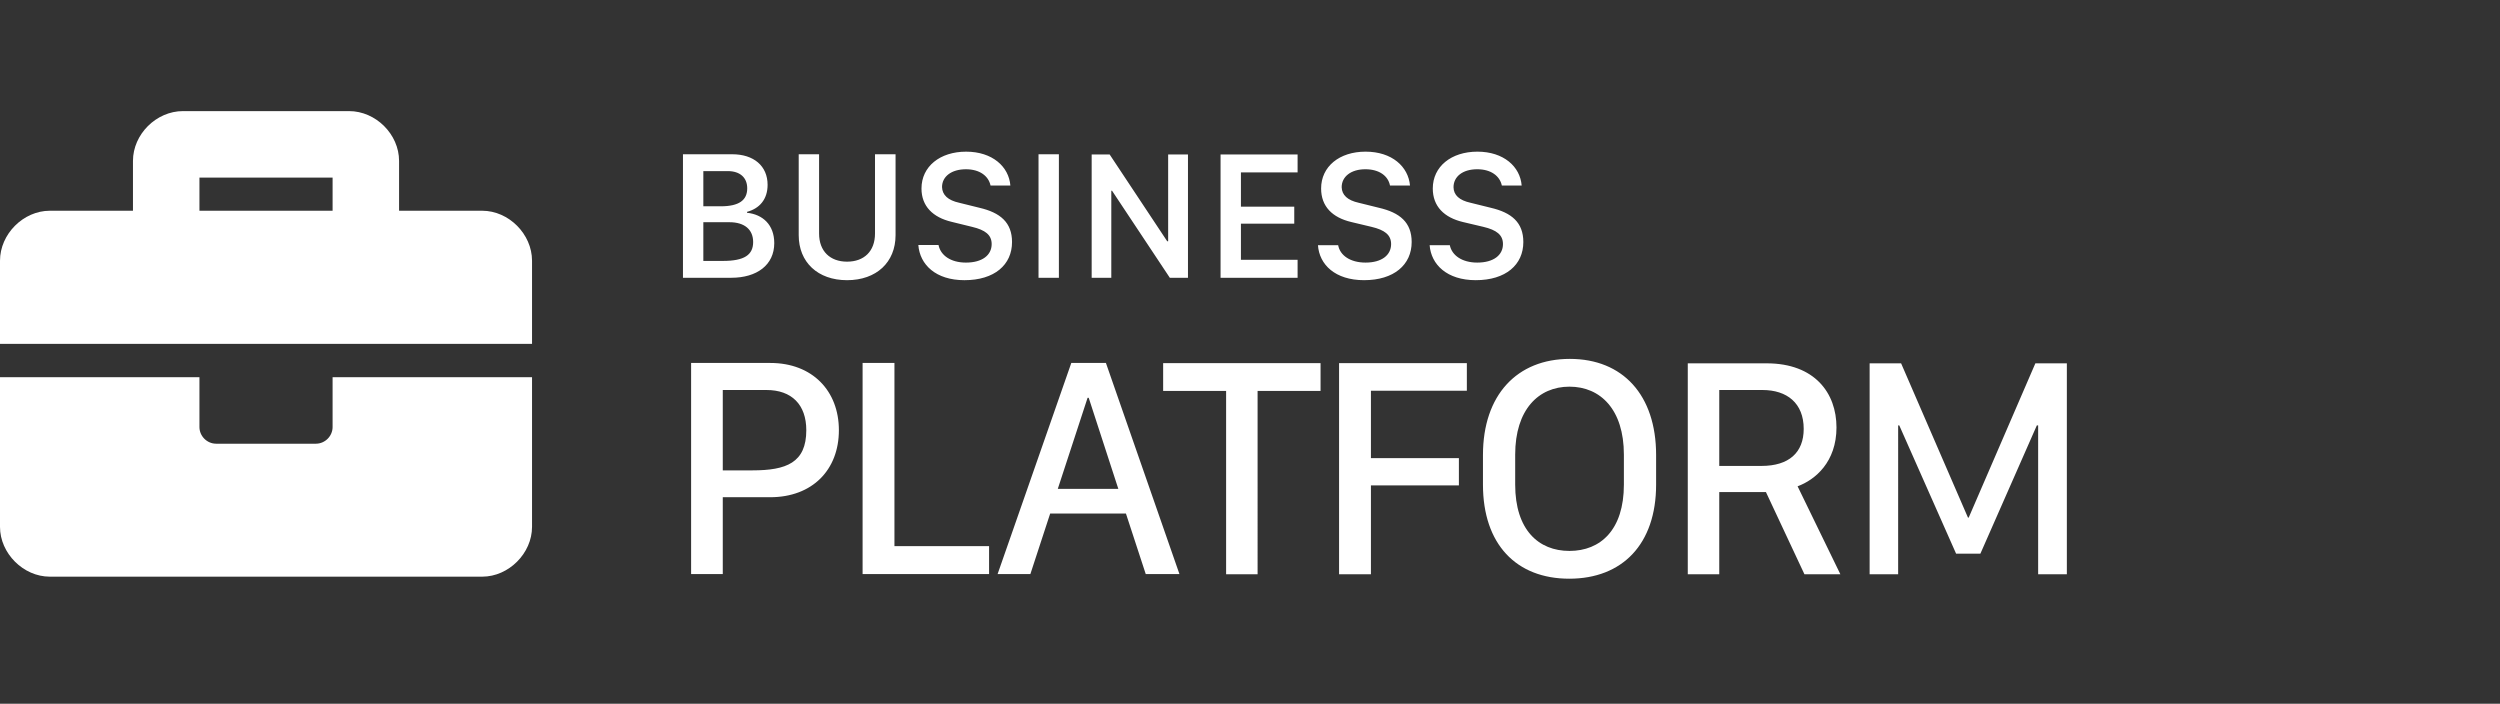
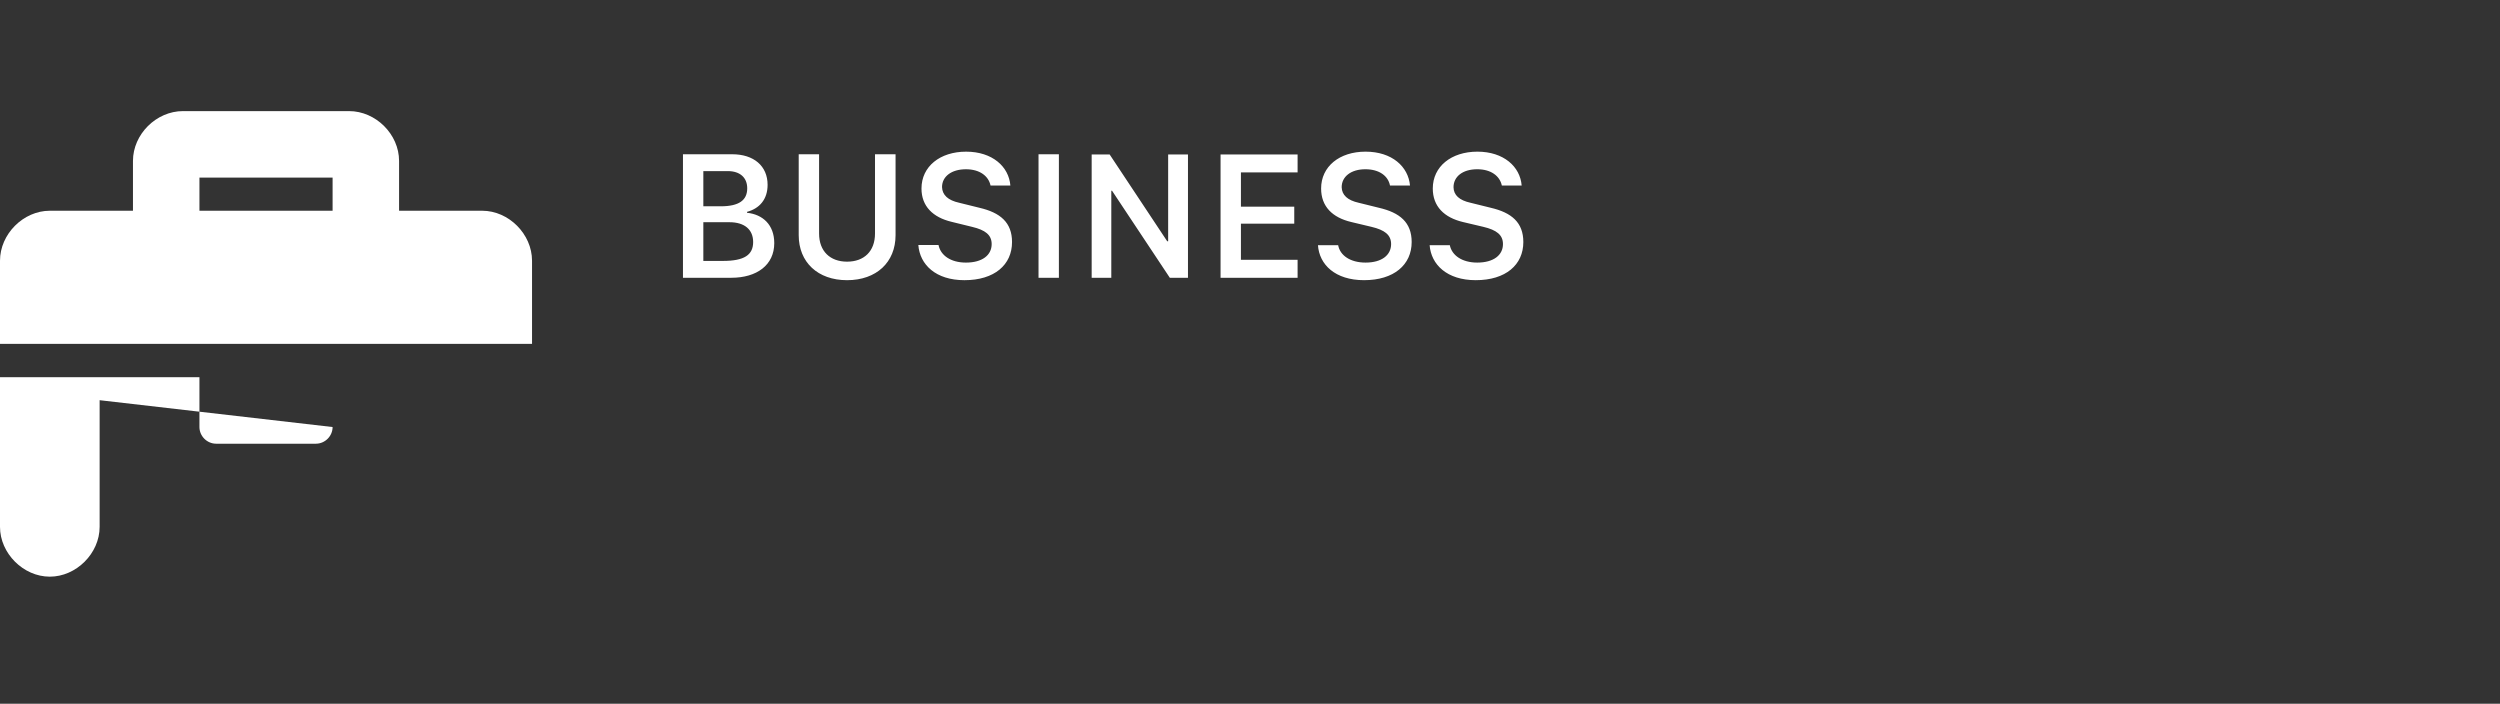
<svg xmlns="http://www.w3.org/2000/svg" version="1.2" viewBox="0 0 135 38" width="135" height="38">
  <rect x="0" y="0" width="135" height="38" fill="#333333" stroke="none" />
  <style>
		.s0 { fill: #ffffff } 
	</style>
  <g id="Klasör 5">
    <path class="s0" d="m36.88 15v-6.67h2.66c1.16 0 1.91 0.63 1.91 1.65 0 0.79-0.44 1.28-1.11 1.46v0.05c0.85 0.09 1.47 0.65 1.47 1.64 0 1.18-0.94 1.87-2.32 1.87zm1.1-5.76v1.9h0.94c0.99 0 1.43-0.33 1.43-0.97 0-0.58-0.39-0.93-1.05-0.93zm0 2.76v2.09h1.06c1.16 0 1.63-0.33 1.63-1.02 0-0.67-0.46-1.07-1.28-1.07zm7.76 2.13c0.92 0 1.51-0.56 1.51-1.52v-4.28h1.11v4.37c0 1.46-1.03 2.43-2.62 2.43-1.58 0-2.61-0.97-2.61-2.43v-4.37h1.1v4.28c0 0.96 0.6 1.52 1.51 1.52zm3.85-0.9h1.09c0.11 0.56 0.66 0.95 1.48 0.95 0.88 0 1.39-0.4 1.39-1 0-0.49-0.34-0.76-1.06-0.93l-1.1-0.27c-1.01-0.24-1.63-0.84-1.63-1.8 0-1.19 1-1.99 2.41-1.99 1.42 0 2.31 0.81 2.39 1.83h-1.07c-0.11-0.52-0.59-0.88-1.33-0.88-0.79 0-1.29 0.4-1.29 0.96q0.02 0.65 0.93 0.85l1.09 0.27c1.12 0.26 1.76 0.79 1.76 1.85 0 1.23-0.95 2.06-2.57 2.06-1.55 0-2.41-0.84-2.49-1.9zm7.59 1.77h-1.1v-6.67h1.1zm2.83 0h-1.06v-6.66h0.97l3.11 4.69h0.05v-4.69h1.07v6.66h-0.98l-3.12-4.7h-0.04zm10.06-0.97v0.97h-4.16v-6.66h4.16v0.97h-3.06v1.85h2.88v0.92h-2.88v1.95zm1.1-0.79h1.09c0.1 0.55 0.65 0.94 1.48 0.94 0.87 0 1.38-0.4 1.38-1 0-0.49-0.34-0.76-1.06-0.93l-1.09-0.26c-1.02-0.24-1.63-0.84-1.63-1.81 0-1.19 0.99-1.99 2.4-1.99 1.43 0 2.31 0.81 2.4 1.83h-1.08c-0.1-0.52-0.58-0.88-1.33-0.88-0.78 0-1.28 0.4-1.28 0.97q0.02 0.64 0.92 0.84l1.09 0.27c1.13 0.26 1.77 0.79 1.77 1.85 0 1.23-0.96 2.06-2.57 2.06-1.56 0-2.42-0.84-2.49-1.89zm6.03 0h1.09c0.11 0.55 0.66 0.94 1.48 0.94 0.88 0 1.39-0.4 1.39-1 0-0.49-0.34-0.76-1.06-0.93l-1.1-0.26c-1.01-0.24-1.63-0.84-1.63-1.81 0-1.19 1-1.99 2.41-1.99 1.42 0 2.31 0.81 2.39 1.83h-1.07c-0.11-0.52-0.59-0.88-1.33-0.88-0.79 0-1.28 0.4-1.28 0.97q0.01 0.64 0.92 0.84l1.09 0.27c1.12 0.26 1.76 0.79 1.76 1.85 0 1.23-0.95 2.06-2.57 2.06-1.55 0-2.41-0.84-2.49-1.89z" />
-     <path class="s0" d="m37.32 19.6h4.28c2.27 0 3.7 1.51 3.7 3.63 0 2.15-1.44 3.62-3.71 3.62h-2.56v4.15h-1.71zm1.71 1.46v4.34h1.6c1.83 0 2.91-0.41 2.91-2.17 0-1.38-0.79-2.17-2.15-2.17zm14.38 8.43v1.51h-6.83v-11.4h1.72v9.89zm2.23 1.51h-1.77l3.98-11.4h1.87l3.97 11.4h-1.82l-1.07-3.27h-4.09zm3.15-9.52h-0.06l-1.61 4.92h3.27zm9.12 9.53h-1.7v-9.9h-3.4v-1.5h8.5v1.5h-3.4zm6.12 0h-1.72v-11.4h6.9v1.49h-5.18v3.64h4.75v1.47h-4.75zm6.05-4.84v-1.6c0-3.24 1.84-5.19 4.69-5.19 2.86 0 4.66 1.95 4.66 5.19v1.6c0 3.22-1.83 5.08-4.69 5.08-2.86 0-4.66-1.86-4.66-5.08zm1.74-1.62v1.62c0 2.44 1.26 3.58 2.93 3.58 1.68 0 2.94-1.14 2.94-3.58v-1.62c0-2.43-1.26-3.67-2.94-3.67-1.67 0-2.93 1.24-2.93 3.67zm13.58-4.93c2.59 0 3.77 1.6 3.77 3.46 0 1.87-1.15 2.83-2.1 3.18l2.31 4.75h-1.94l-2.08-4.44h-2.52v4.44h-1.7v-11.39zm-2.56 5.54h2.28c1.48 0 2.28-0.72 2.28-2 0-1.39-0.9-2.1-2.23-2.1h-2.33zm9.66 5.85h-1.54v-11.39h1.7l3.61 8.33h0.04l3.6-8.33h1.7v11.39h-1.55v-8.04h-0.07l-3.05 6.93h-1.31l-3.07-6.93h-0.06z" />
  </g>
-   <path class="s0" d="m17.96 23.06c0 0.49-0.41 0.9-0.9 0.9h-5.39c-0.49 0-0.9-0.41-0.9-0.9v-2.69h-10.77v8.08c0 1.43 1.26 2.69 2.69 2.69h23.35c1.43 0 2.69-1.26 2.69-2.69v-8.08h-10.77zm8.08-11.68h-4.49v-2.69c0-1.44-1.26-2.69-2.7-2.69h-8.97c-1.44 0-2.7 1.25-2.7 2.69v2.69h-4.49c-1.43 0-2.69 1.26-2.69 2.7v4.49h28.73v-4.49c0-1.44-1.26-2.7-2.69-2.7zm-8.08 0h-7.19v-1.79h7.19z" />
+   <path class="s0" d="m17.96 23.06c0 0.49-0.41 0.9-0.9 0.9h-5.39c-0.49 0-0.9-0.41-0.9-0.9v-2.69h-10.77v8.08c0 1.43 1.26 2.69 2.69 2.69c1.43 0 2.69-1.26 2.69-2.69v-8.08h-10.77zm8.08-11.68h-4.49v-2.69c0-1.44-1.26-2.69-2.7-2.69h-8.97c-1.44 0-2.7 1.25-2.7 2.69v2.69h-4.49c-1.43 0-2.69 1.26-2.69 2.7v4.49h28.73v-4.49c0-1.44-1.26-2.7-2.69-2.7zm-8.08 0h-7.19v-1.79h7.19z" />
</svg>